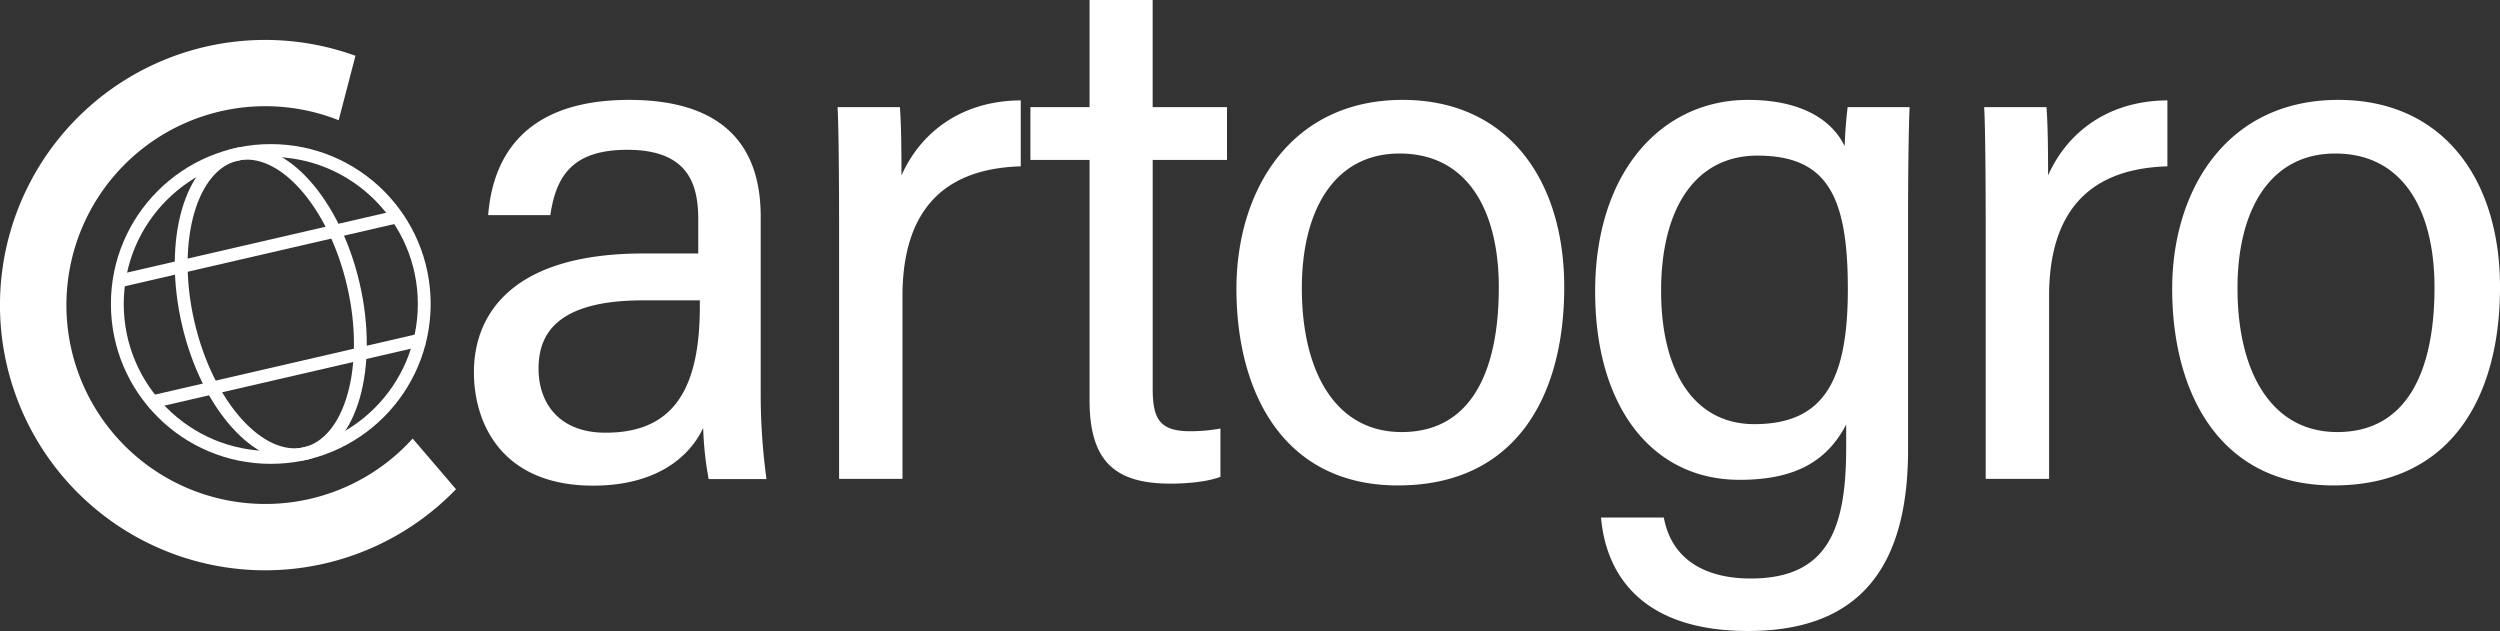
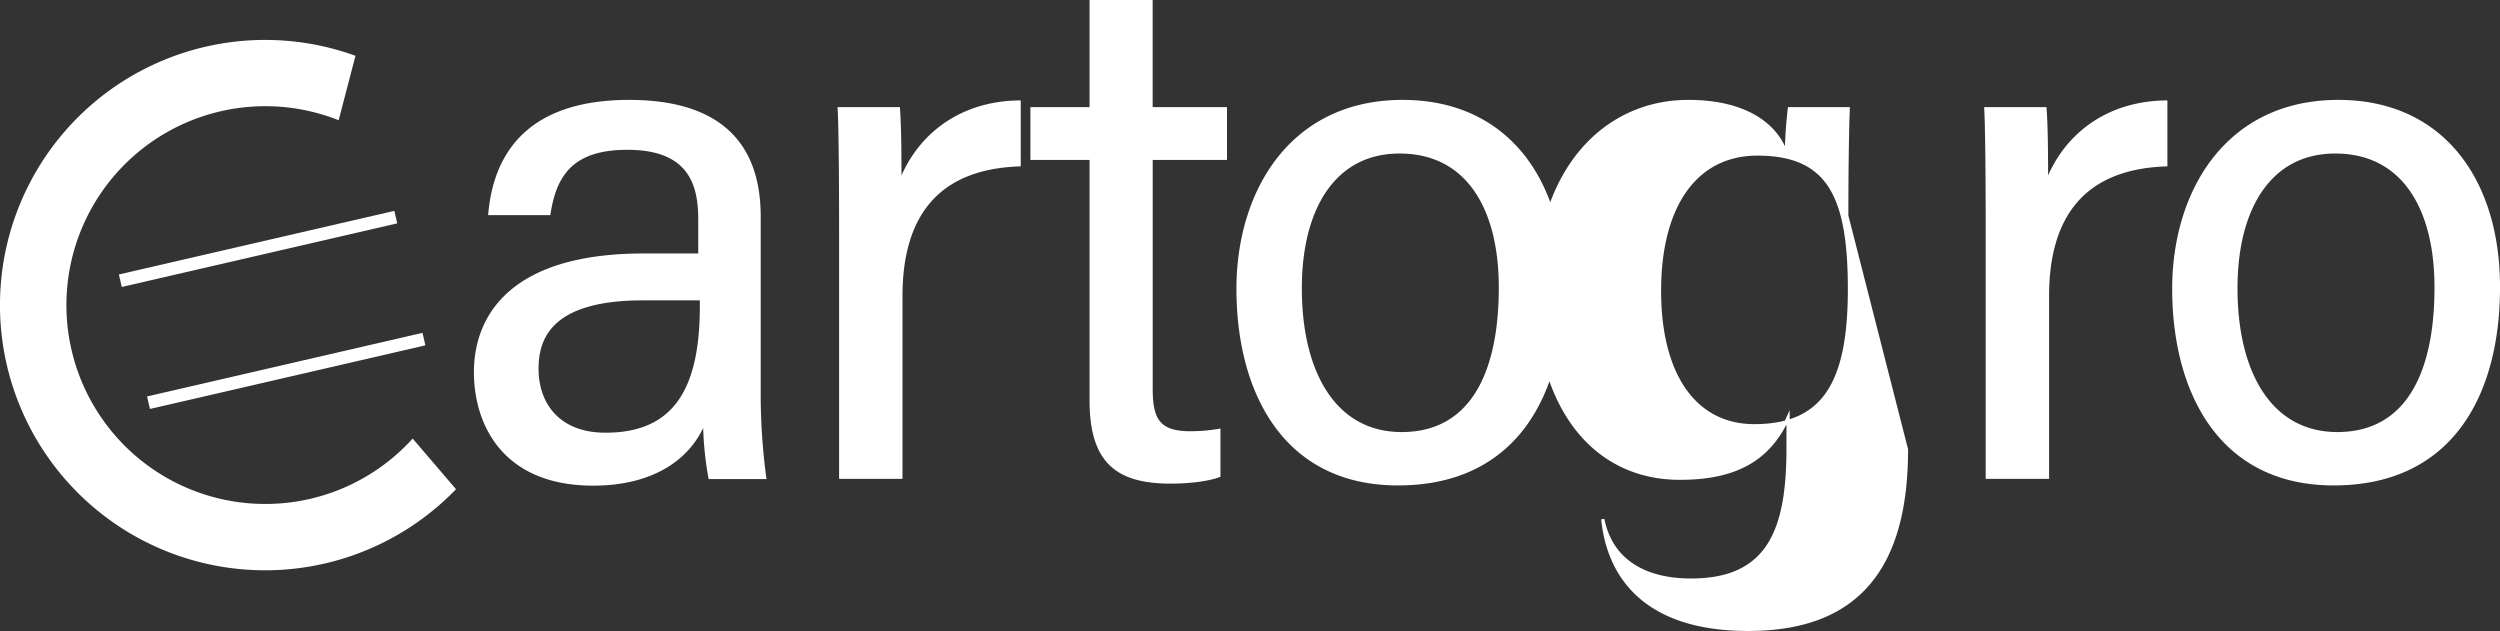
<svg xmlns="http://www.w3.org/2000/svg" viewBox="0 0 584.51 147.53">
  <rect x="0" y="0" width="584.51" height="147.53" fill="#333333" stroke="none" />
  <defs>
    <style>.cls-2{stroke:#fff;stroke-miterlimit:10;fill:none;stroke-width:3px}</style>
  </defs>
  <g id="Layer_2" data-name="Layer 2">
    <g id="Layer_1-2" data-name="Layer 1">
-       <path d="M177.48 92.51a146.54 146.54 0 001.3 19.12H166a77.14 77.14 0 01-1.25-13.32c-3.3 8.67-12 14.86-26.07 14.86-21 0-27.5-14.2-27.5-26.16 0-13 8.38-27.37 39.24-27.37h13.21v-8.37c0-8.17-2.32-16.62-16.94-16.62-12.55 0-16.89 5.76-18.34 15.27h-13.81c1.29-14.42 9.62-26.19 32.56-26.19 18 0 30.38 7.25 30.38 26.89zM164 69.85h-13.65c-20.88 0-24.81 8.48-24.81 16.33 0 8.41 5.1 15.36 16 15.36 16.88.05 22.46-11.41 22.46-29.95zm32.56-15.16c0-13.74-.11-25-.34-29.26h13.83c.29 4.07.35 9.57.35 17.49 4-10.7 13.54-18.85 27.88-19.07v14.68c-19.38.7-27.65 12.11-27.65 30.7v42.36h-14.07zm44.73-29.26h13.83V.37h14v25.06h17.38v11.59h-17.37v53.94c0 7.2 1.8 10.24 9.16 10.24a39.59 39.59 0 006.68-.56v10.58c-3.33 1.2-8.26 1.48-11.27 1.48-12.53 0-18.58-4.78-18.58-19.08v-56.6h-13.83zm124.06 41.69c0 25-10.93 46-38.5 46-26.79 0-37.39-21.91-37.39-45.6 0-22.63 12.41-43.79 38.47-43.79 24.4 0 37.42 18.56 37.42 43.39zm-61.35.27c0 19.85 8.09 34 23.72 34 16.14 0 23.08-13.79 23.08-34.18 0-18.7-7.8-31.69-23.55-31.69C312 35.49 304 48.59 304 67.39zm141.74 37.7c0 26.87-10.78 42.06-37 42.06-25.17 0-32.8-13.5-34-25.77h13.96c1.9 9.58 9.64 14.25 20.63 14.25 18.49 0 22.69-12.1 22.69-30.92v-7.07c-4.42 9.63-12 14.17-25.31 14.17-20.26 0-33.38-16.93-33.38-43.64 0-27.94 15.52-44.44 35.35-44.44 13.61 0 20.68 5.59 22.94 12.26a104.44 104.44 0 01.7-10.56h13.76c-.17 4.09-.34 13.24-.34 25zM388 67.99c0 20 8.47 31.55 22.15 31.55 16.47 0 22.26-10.27 22.26-31.94s-4.78-31.59-21.53-31.59c-14.33 0-22.88 11.95-22.88 31.98zm76.64-13.3c0-13.74-.11-25-.34-29.26h13.83c.29 4.07.35 9.57.35 17.49 4-10.7 13.55-18.85 27.89-19.07v14.68c-19.39.7-27.66 12.11-27.66 30.7v42.36h-14.07zm119.5 12.43c0 25-10.93 46-38.51 46-26.79 0-37.39-21.91-37.39-45.6 0-22.63 12.41-43.79 38.47-43.79 24.41 0 37.43 18.56 37.43 43.39zm-61.38.27c0 19.85 8.1 34 23.72 34 16.14 0 23.09-13.79 23.09-34.18 0-18.7-7.81-31.69-23.55-31.69-15.27-.03-23.26 13.07-23.26 31.87z" stroke-width=".75" stroke="#fff" stroke-miterlimit="10" fill="#fff" />
-       <circle class="cls-2" cx="63.31" cy="71.07" r="35.88" />
-       <ellipse class="cls-2" cx="63.31" cy="104.48" rx="19.83" ry="35.88" transform="rotate(-13 -83.305 87.774)" />
+       <path d="M177.48 92.51a146.54 146.54 0 001.3 19.12H166a77.14 77.14 0 01-1.25-13.32c-3.3 8.67-12 14.86-26.07 14.86-21 0-27.5-14.2-27.5-26.16 0-13 8.38-27.37 39.24-27.37h13.21v-8.37c0-8.17-2.32-16.62-16.94-16.62-12.55 0-16.89 5.76-18.34 15.27h-13.81c1.29-14.42 9.62-26.19 32.56-26.19 18 0 30.38 7.25 30.38 26.89zM164 69.85h-13.65c-20.88 0-24.81 8.48-24.81 16.33 0 8.41 5.1 15.36 16 15.36 16.88.05 22.46-11.41 22.46-29.95zm32.56-15.16c0-13.74-.11-25-.34-29.26h13.83c.29 4.07.35 9.57.35 17.49 4-10.7 13.54-18.85 27.88-19.07v14.68c-19.38.7-27.65 12.11-27.65 30.7v42.36h-14.07zm44.73-29.26h13.83V.37h14v25.06h17.38v11.59h-17.37v53.94c0 7.2 1.8 10.24 9.16 10.24a39.59 39.59 0 006.68-.56v10.58c-3.33 1.2-8.26 1.48-11.27 1.48-12.53 0-18.58-4.78-18.58-19.08v-56.6h-13.83zm124.06 41.69c0 25-10.93 46-38.5 46-26.79 0-37.39-21.91-37.39-45.6 0-22.63 12.41-43.79 38.47-43.79 24.4 0 37.42 18.56 37.42 43.39zm-61.35.27c0 19.85 8.09 34 23.72 34 16.14 0 23.08-13.79 23.08-34.18 0-18.7-7.8-31.69-23.55-31.69C312 35.49 304 48.59 304 67.39zm141.74 37.7c0 26.87-10.78 42.06-37 42.06-25.17 0-32.8-13.5-34-25.77c1.9 9.58 9.64 14.25 20.63 14.25 18.49 0 22.69-12.1 22.69-30.92v-7.07c-4.42 9.63-12 14.17-25.31 14.17-20.26 0-33.38-16.93-33.38-43.64 0-27.94 15.52-44.44 35.35-44.44 13.61 0 20.68 5.59 22.94 12.26a104.44 104.44 0 01.7-10.56h13.76c-.17 4.09-.34 13.24-.34 25zM388 67.99c0 20 8.47 31.55 22.15 31.55 16.47 0 22.26-10.27 22.26-31.94s-4.78-31.59-21.53-31.59c-14.33 0-22.88 11.95-22.88 31.98zm76.64-13.3c0-13.74-.11-25-.34-29.26h13.83c.29 4.07.35 9.57.35 17.49 4-10.7 13.55-18.85 27.89-19.07v14.68c-19.39.7-27.66 12.11-27.66 30.7v42.36h-14.07zm119.5 12.43c0 25-10.93 46-38.51 46-26.79 0-37.39-21.91-37.39-45.6 0-22.63 12.41-43.79 38.47-43.79 24.41 0 37.43 18.56 37.43 43.39zm-61.38.27c0 19.85 8.1 34 23.72 34 16.14 0 23.09-13.79 23.09-34.18 0-18.7-7.81-31.69-23.55-31.69-15.27-.03-23.26 13.07-23.26 31.87z" stroke-width=".75" stroke="#fff" stroke-miterlimit="10" fill="#fff" />
      <path class="cls-2" d="M28.13 65.63l64.41-14.87M34.72 94.15l64.4-14.87" />
      <path d="M72.58 150.54a47 47 0 116.26-89.69l3.67-14.08a61.5 61.5 0 1023.43 101l-9.47-11.07a46.9 46.9 0 01-23.89 13.84z" transform="translate(0 -33.41)" stroke="#fff" stroke-miterlimit="10" fill="#fff" />
    </g>
  </g>
</svg>